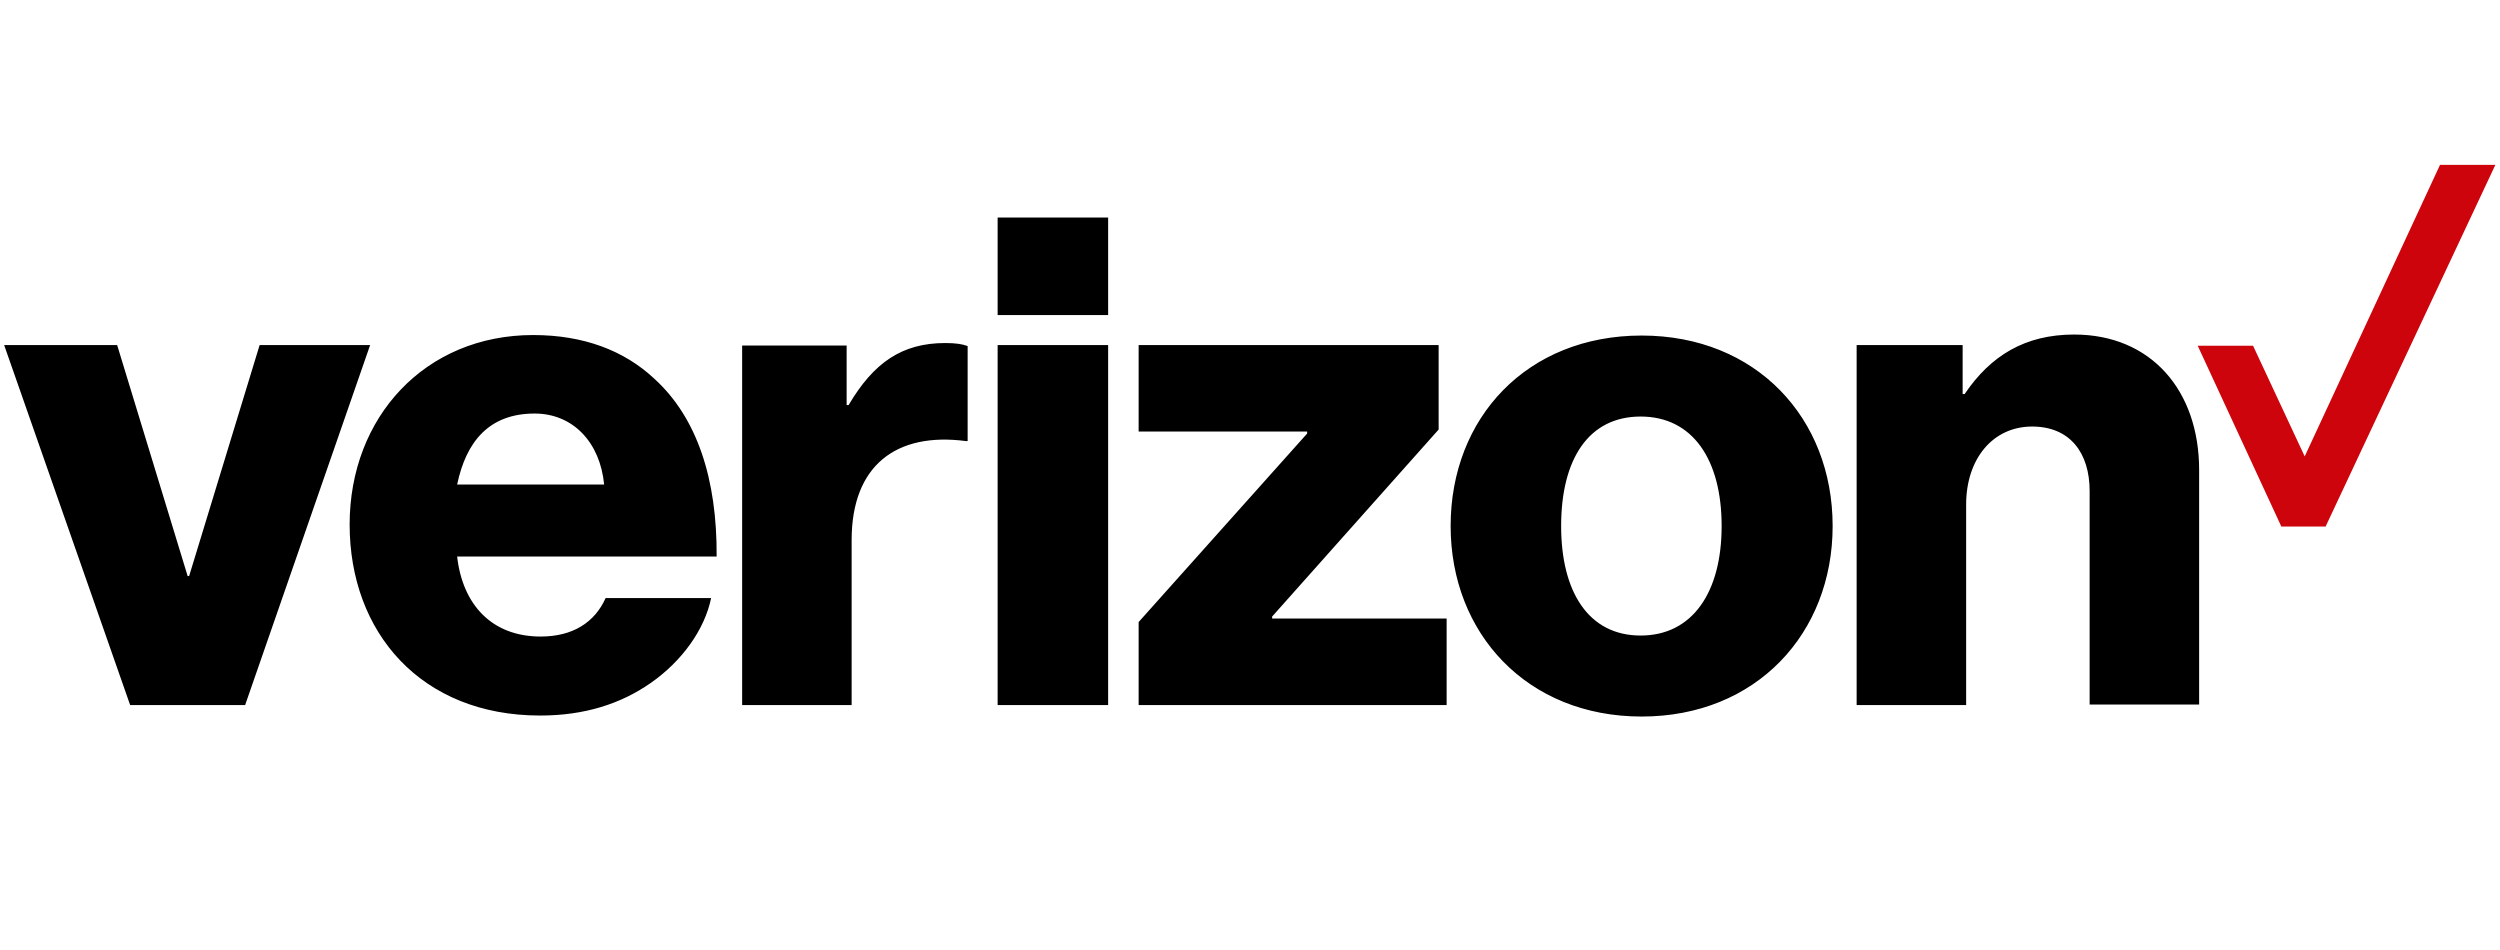
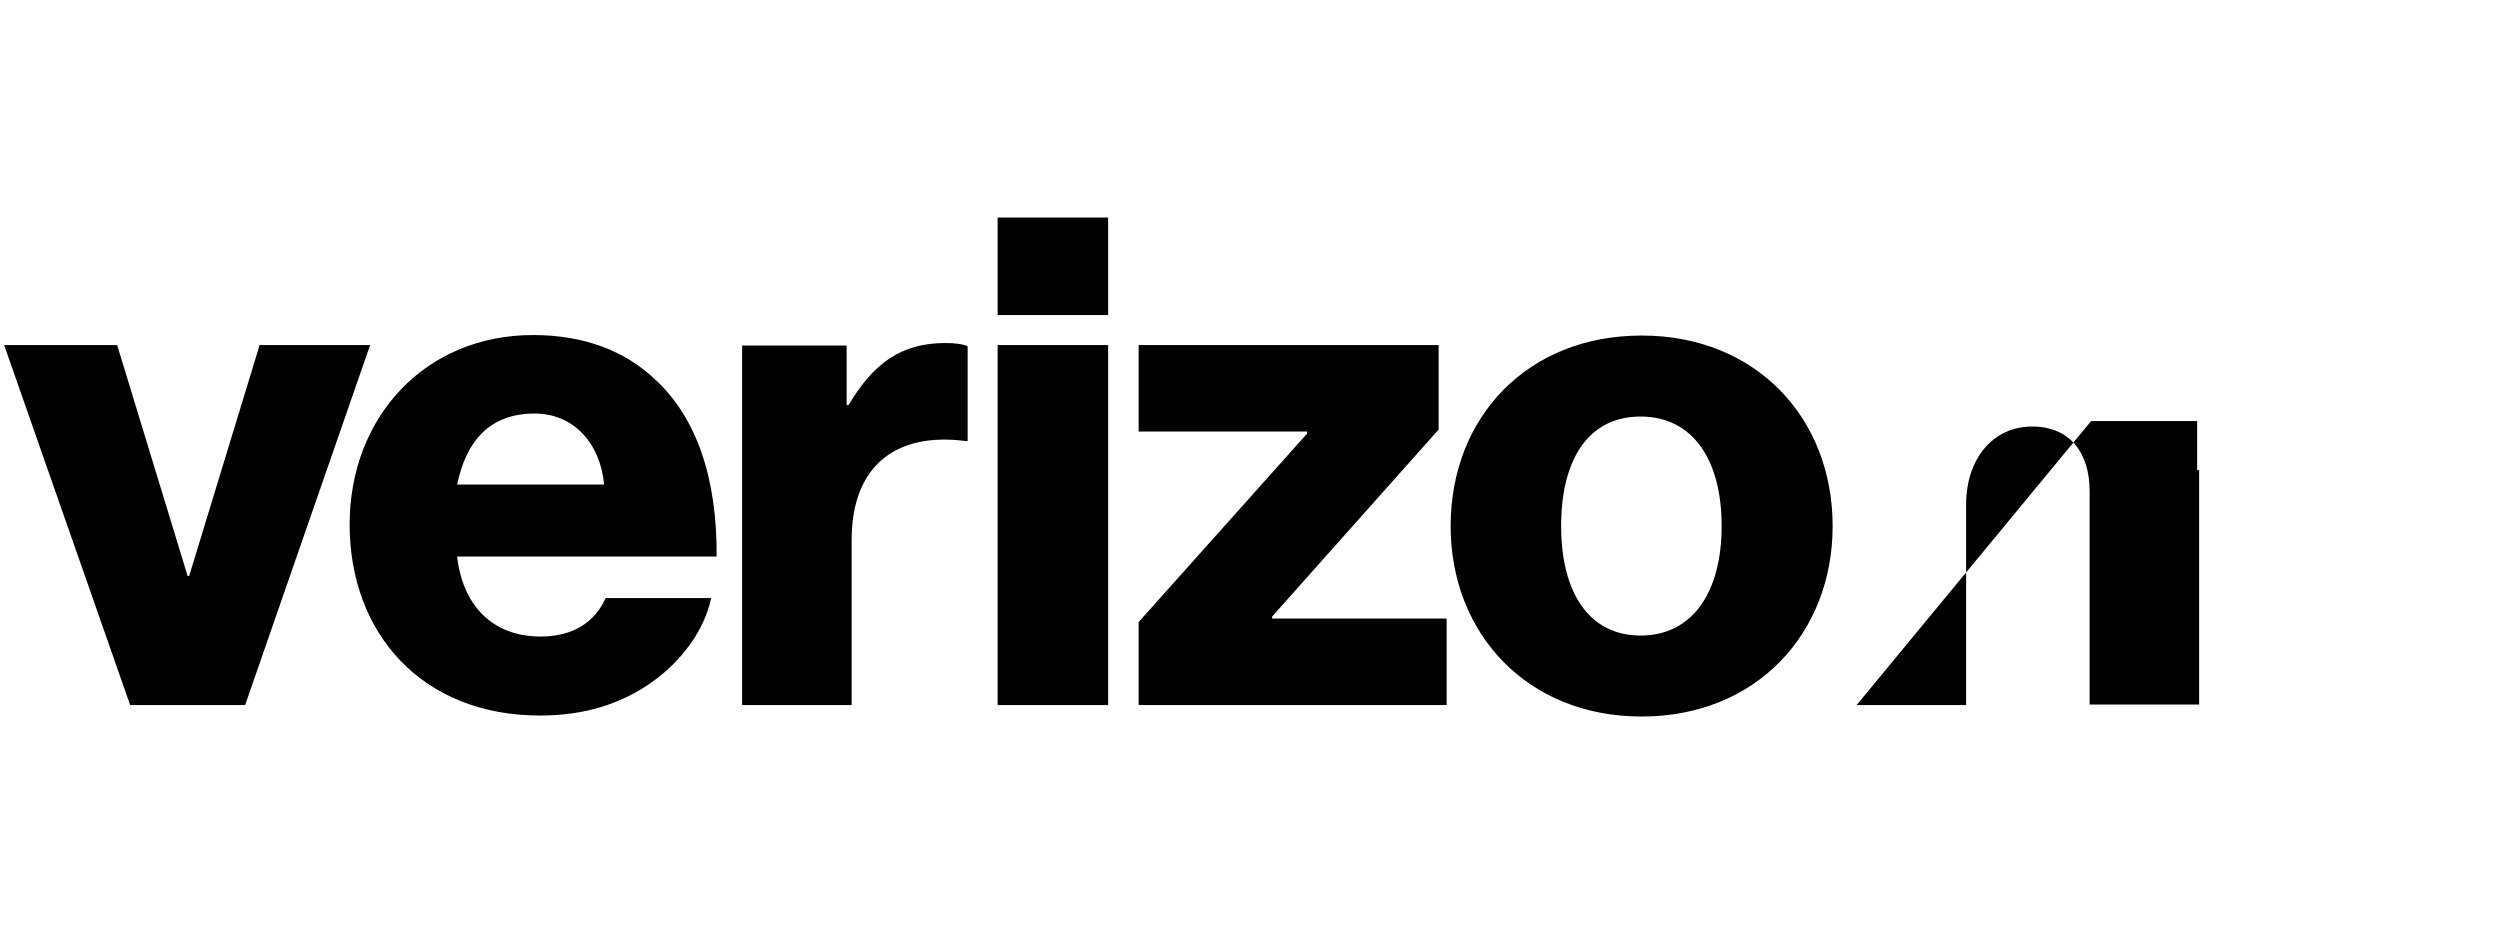
<svg xmlns="http://www.w3.org/2000/svg" enable-background="new 0 0 500 190" viewBox="0 0 500 190">
  <g transform="translate(-198.173 -454.792)">
-     <path d="m0-13-11-23.7-4.2 9h-4.5l6.8-14.7h3.6l13.8 29.4z" fill="#cd040b" transform="matrix(2.46 0 0 -2.46 686.173 455.792)" />
-     <path d="m397.7 498.3h22.1v19.5h-22.1zm-173.5 97.5h23l25-72h-22.1l-14.1 46.2h-.3l-14.1-46.2h-22.6zm80.9-58.3c7.7 0 13.1 5.8 13.9 14.2h-29.4c1.8-8.6 6.4-14.2 15.5-14.2m1.2 44.6c-9.7 0-15.6-6.3-16.7-16h51.9c.1-15.5-3.9-27.8-12.5-35.6-6-5.6-14.1-8.7-24.2-8.7-21.6 0-36.7 16.4-36.7 37.9 0 21.6 14.3 38.2 38.1 38.2 9 0 16.2-2.4 22.1-6.5 6.3-4.4 10.8-10.7 12.1-17h-21.1c-2.2 4.9-6.6 7.7-13 7.7m40.3 13.7h21.9v-33c0-15 9-21.6 22.8-19.8h.4v-19c-1.1-.4-2.4-.6-4.5-.6-8.6 0-14.3 3.9-19.3 12.4h-.4v-11.9h-20.9zm51.1 0h22.1v-72h-22.1zm28.2 0h61.6v-17.3h-34.9v-.4l33.3-37.4v-16.9h-60v17.3h33.7v.4l-33.7 37.7zm100.4-13.9c-10.4 0-15.9-8.7-15.9-21.9 0-13.4 5.5-21.9 15.9-21.9s16.2 8.6 16.2 21.9c0 13.2-5.8 21.9-16.2 21.9m.2-60c-22.9 0-38.2 16.4-38.2 38.1 0 21.5 15.3 38.1 38.2 38.1s38.2-16.6 38.2-38.1c0-21.6-15.3-38.1-38.2-38.1m43 73.9h21.9v-40.1c0-9.1 5.3-15.6 13.2-15.6 7.6 0 11.5 5.3 11.5 12.9v42.7h21.9v-46.9c0-15.9-9.6-27.1-25-27.1-9.8 0-16.7 4.2-21.9 11.9h-.4v-9.8h-21.2z" />
+     <path d="m397.7 498.3h22.1v19.5h-22.1zm-173.5 97.5h23l25-72h-22.1l-14.1 46.2h-.3l-14.1-46.2h-22.6zm80.9-58.3c7.7 0 13.1 5.8 13.9 14.2h-29.4c1.8-8.6 6.4-14.2 15.5-14.2m1.2 44.6c-9.7 0-15.6-6.3-16.7-16h51.9c.1-15.5-3.9-27.8-12.5-35.6-6-5.6-14.1-8.7-24.2-8.7-21.6 0-36.7 16.4-36.7 37.9 0 21.6 14.3 38.2 38.1 38.2 9 0 16.2-2.4 22.1-6.5 6.3-4.4 10.8-10.7 12.1-17h-21.1c-2.2 4.9-6.6 7.7-13 7.7m40.3 13.7h21.9v-33c0-15 9-21.6 22.8-19.8h.4v-19c-1.1-.4-2.4-.6-4.5-.6-8.6 0-14.3 3.9-19.3 12.4h-.4v-11.9h-20.9zm51.1 0h22.1v-72h-22.1zm28.2 0h61.6v-17.3h-34.9v-.4l33.3-37.4v-16.9h-60v17.3h33.7v.4l-33.7 37.7zm100.4-13.9c-10.4 0-15.9-8.7-15.9-21.9 0-13.4 5.5-21.9 15.9-21.9s16.2 8.6 16.2 21.9c0 13.2-5.8 21.9-16.2 21.9m.2-60c-22.9 0-38.2 16.4-38.2 38.1 0 21.5 15.3 38.1 38.2 38.1s38.2-16.6 38.2-38.1c0-21.6-15.3-38.1-38.2-38.1m43 73.9h21.9v-40.1c0-9.1 5.3-15.6 13.2-15.6 7.6 0 11.5 5.3 11.5 12.9v42.7h21.9v-46.9h-.4v-9.8h-21.2z" />
  </g>
</svg>